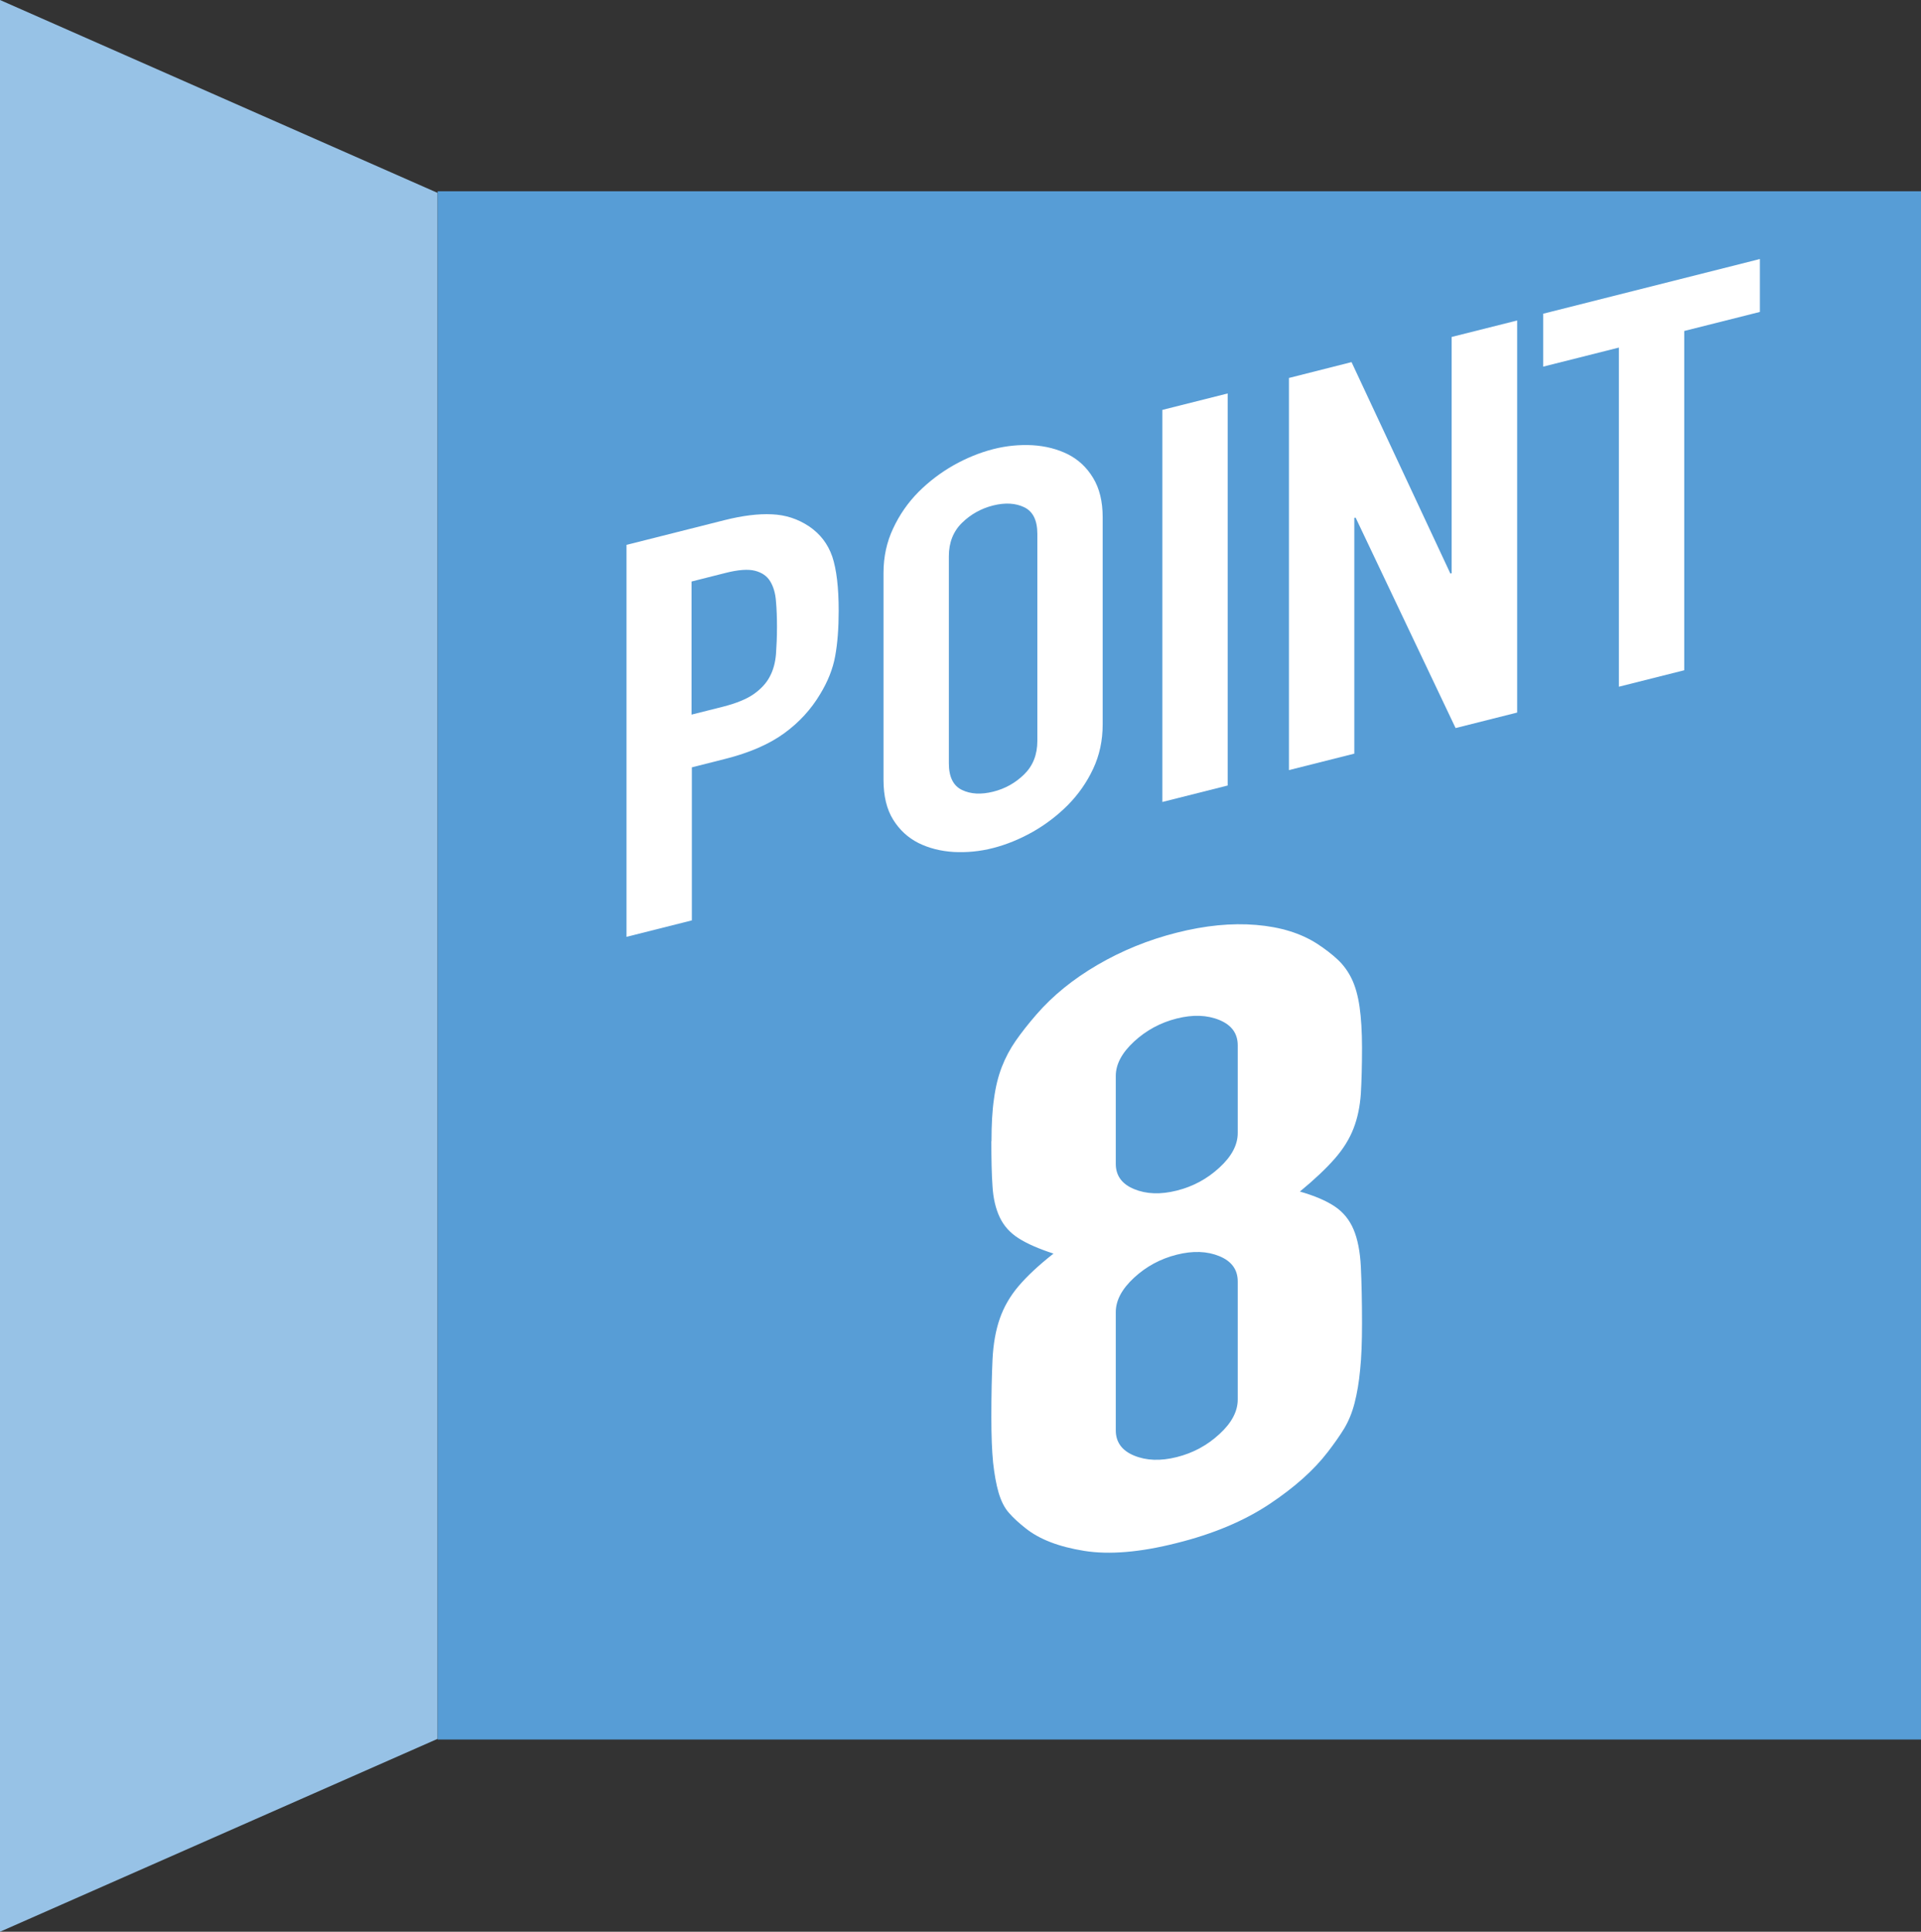
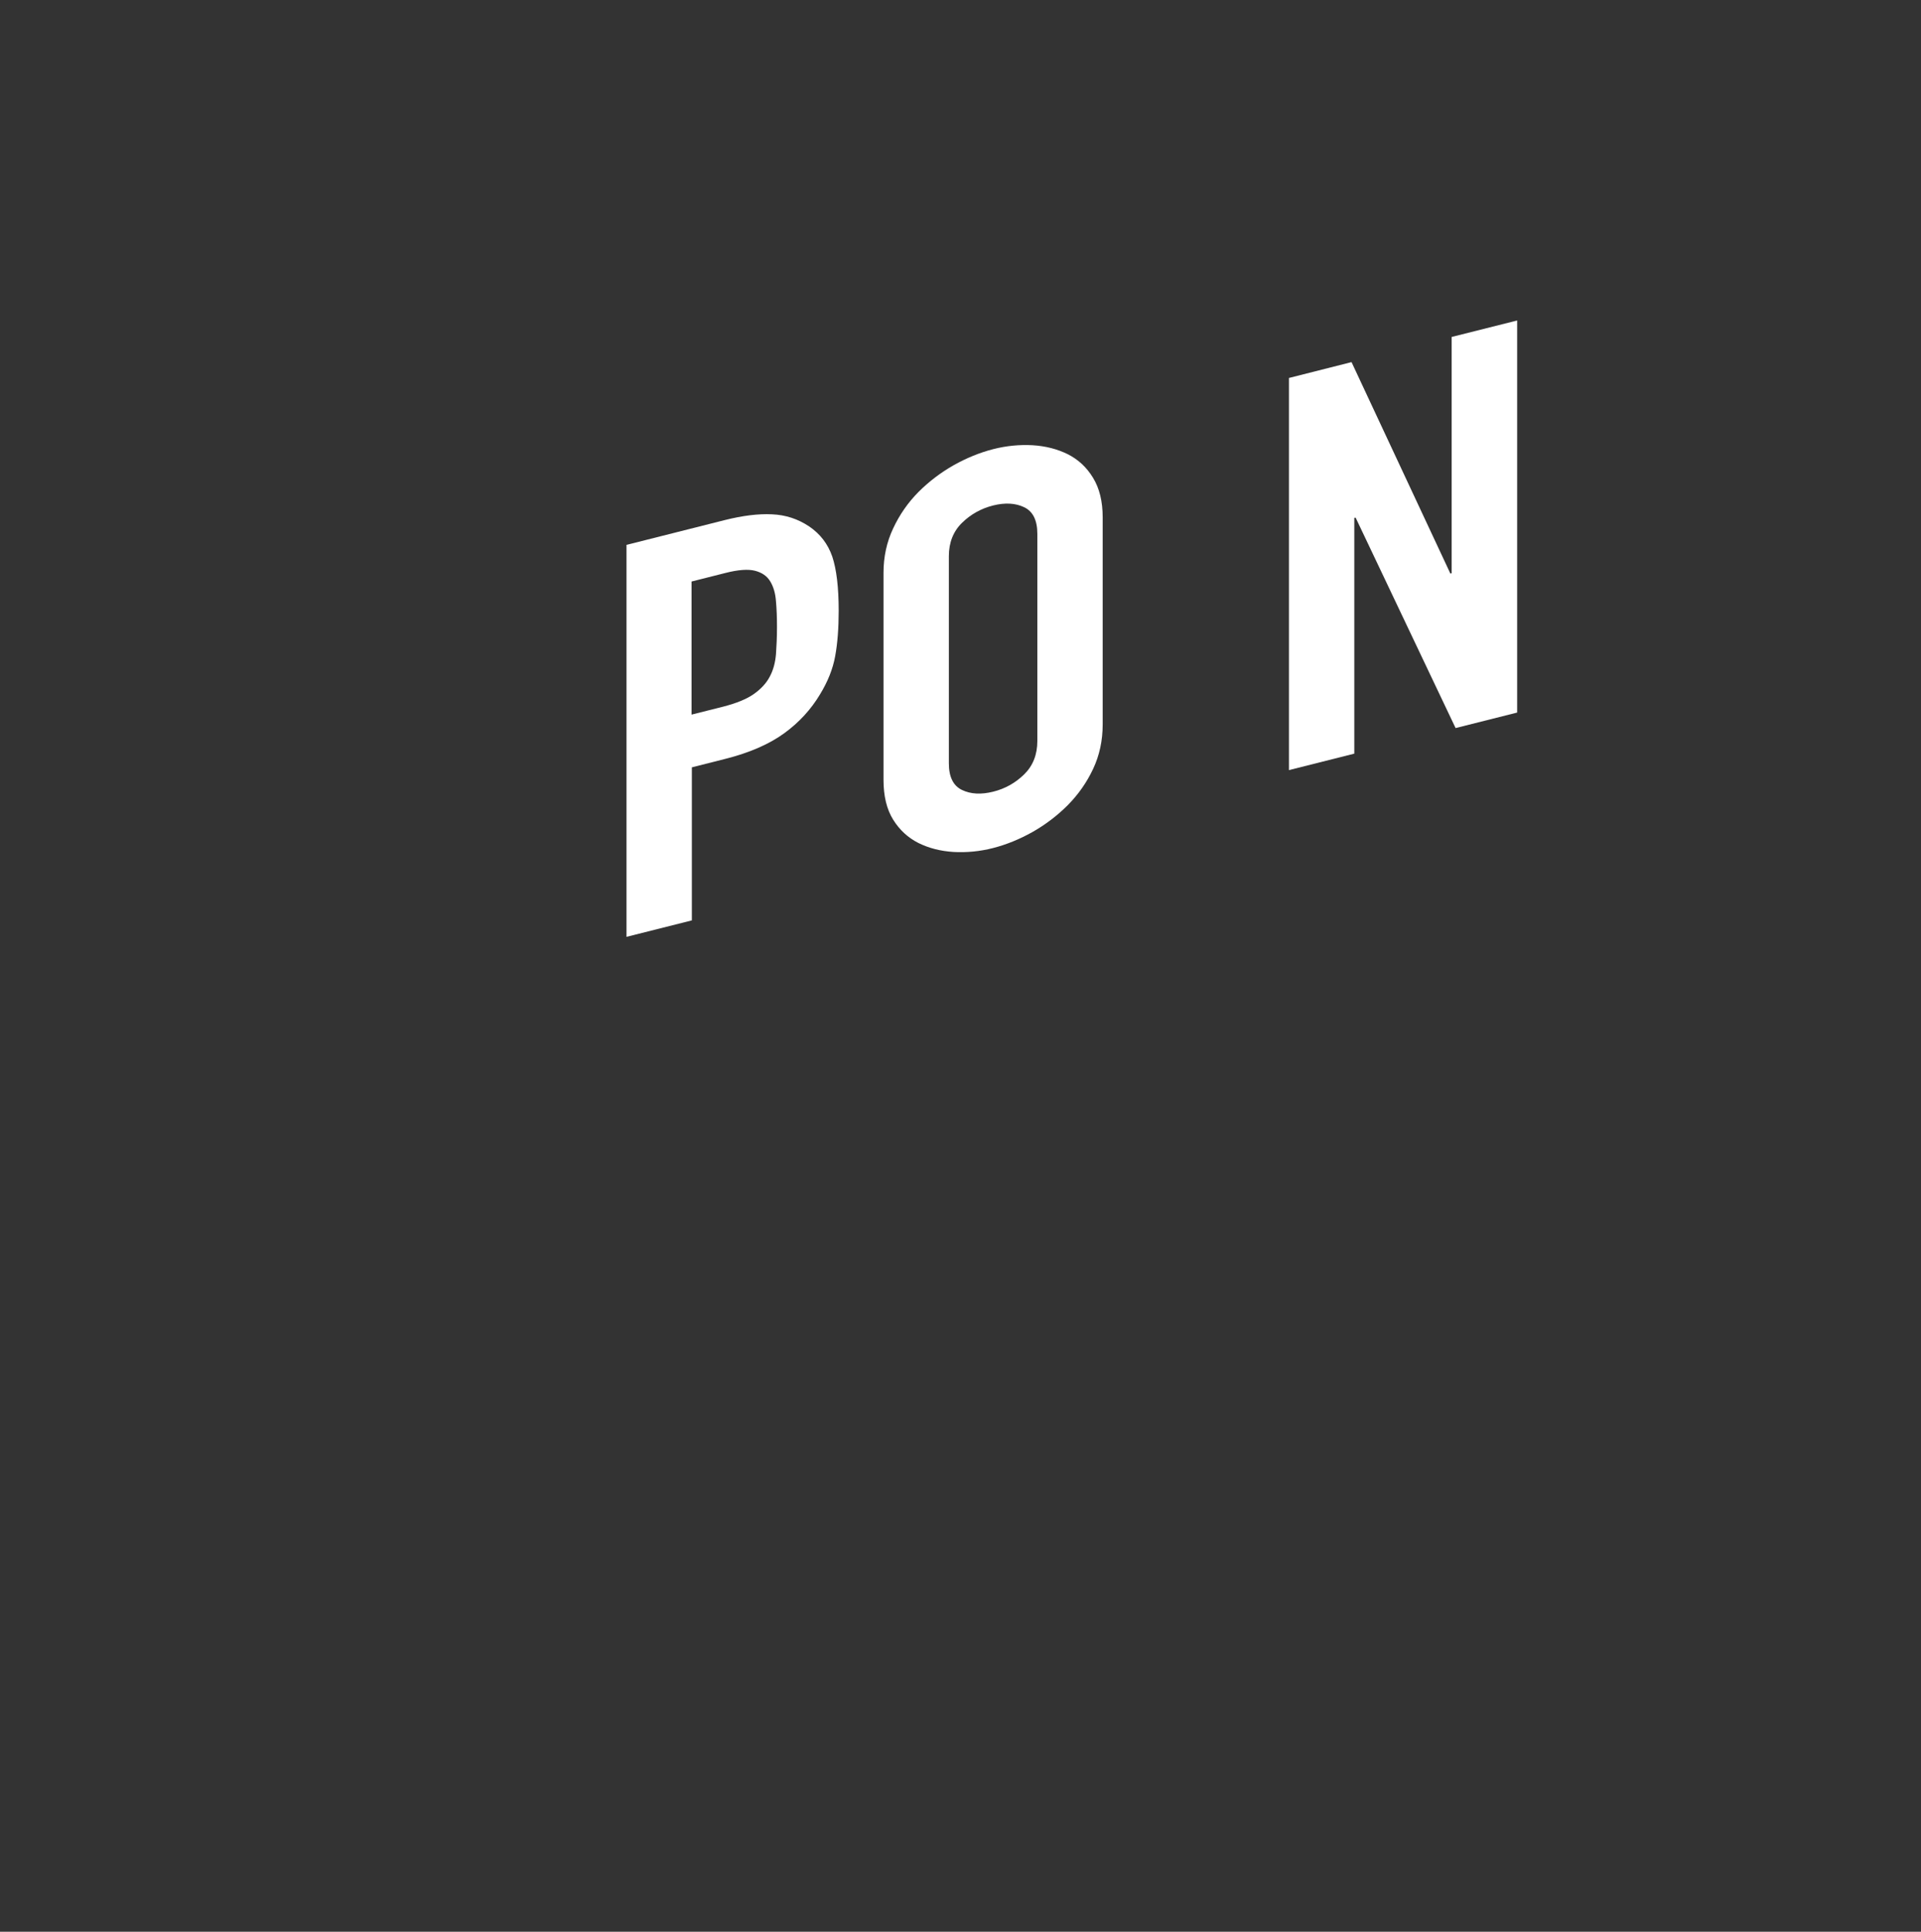
<svg xmlns="http://www.w3.org/2000/svg" width="183" height="184" viewBox="0 0 183 184" fill="none">
  <rect x="0" y="0" width="183" height="184" fill="#333333" stroke="none" />
-   <path d="M0 184L41.688 165.626V18.374L0 0V184Z" fill="#97C2E6" />
-   <path d="M183 18.219H41.688V165.691H183V18.219Z" fill="#579DD6" />
  <path d="M59.669 51.904L69.013 49.546C70.718 49.118 72.229 48.924 73.533 48.989C74.836 49.041 76.014 49.429 77.082 50.142C78.135 50.855 78.87 51.813 79.286 53.019C79.688 54.224 79.896 55.947 79.896 58.189C79.896 59.834 79.785 61.273 79.563 62.491C79.341 63.722 78.856 64.927 78.121 66.132C77.262 67.57 76.125 68.814 74.697 69.851C73.269 70.887 71.398 71.704 69.082 72.287L65.908 73.09V87.668L59.683 89.236V51.891L59.669 51.904ZM65.894 68.063L68.888 67.311C70.15 66.987 71.134 66.585 71.814 66.106C72.507 65.614 73.02 65.056 73.338 64.434C73.671 63.812 73.851 63.113 73.921 62.322C73.976 61.545 74.018 60.677 74.018 59.731C74.018 58.863 73.99 58.033 73.921 57.269C73.865 56.491 73.671 55.856 73.366 55.364C73.061 54.859 72.576 54.535 71.924 54.366C71.273 54.198 70.33 54.263 69.11 54.574L65.88 55.39V68.088L65.894 68.063Z" fill="white" />
  <path d="M84.166 54.549C84.166 53.046 84.471 51.634 85.081 50.338C85.691 49.029 86.495 47.876 87.493 46.865C88.492 45.868 89.614 45.012 90.848 44.313C92.096 43.613 93.344 43.108 94.605 42.784C95.867 42.46 97.115 42.343 98.362 42.408C99.61 42.486 100.719 42.771 101.717 43.263C102.716 43.768 103.52 44.507 104.13 45.518C104.74 46.515 105.045 47.772 105.045 49.275V68.997C105.045 70.539 104.74 71.951 104.13 73.247C103.52 74.543 102.716 75.683 101.717 76.694C100.719 77.692 99.596 78.547 98.362 79.247C97.115 79.946 95.867 80.452 94.605 80.776C93.344 81.1 92.096 81.216 90.848 81.151C89.601 81.074 88.492 80.789 87.493 80.296C86.495 79.791 85.691 79.052 85.081 78.068C84.471 77.083 84.166 75.826 84.166 74.284V54.562V54.549ZM90.391 72.703C90.391 73.999 90.807 74.841 91.638 75.243C92.47 75.644 93.455 75.696 94.605 75.411C95.756 75.126 96.74 74.569 97.572 73.753C98.404 72.936 98.82 71.874 98.82 70.578V50.856C98.82 49.56 98.404 48.718 97.572 48.317C96.74 47.915 95.742 47.863 94.605 48.148C93.469 48.433 92.47 48.99 91.638 49.807C90.807 50.623 90.391 51.686 90.391 52.981V72.703Z" fill="white" />
-   <path d="M110.729 39.044L116.953 37.477V74.821L110.729 76.389V39.044Z" fill="white" />
  <path d="M122.762 36.008L128.751 34.492L138.165 54.629L138.289 54.603V32.095L144.528 30.527V67.872L138.664 69.349L129.139 49.303L129.015 49.329V71.785L122.79 73.353V36.008H122.762Z" fill="white" />
-   <path d="M154.219 33.107L147.01 34.922V29.881L167.653 24.672V29.712L160.444 31.526V63.843L154.219 65.411V33.094V33.107Z" fill="white" />
-   <path d="M94.453 108.702C94.453 107.147 94.522 105.8 94.689 104.672C94.841 103.532 95.091 102.521 95.437 101.627C95.784 100.733 96.227 99.904 96.768 99.126C97.309 98.349 97.974 97.507 98.737 96.626C100.289 94.838 102.216 93.27 104.546 91.909C106.875 90.549 109.384 89.525 112.101 88.838C114.819 88.151 117.328 87.905 119.657 88.1C121.986 88.294 123.913 88.89 125.466 89.888C126.242 90.393 126.894 90.898 127.434 91.404C127.975 91.909 128.419 92.518 128.765 93.231C129.112 93.943 129.361 94.838 129.514 95.887C129.666 96.95 129.75 98.258 129.75 99.8C129.75 101.511 129.708 102.975 129.639 104.167C129.556 105.359 129.334 106.474 128.946 107.471C128.557 108.482 127.961 109.441 127.143 110.374C126.325 111.307 125.23 112.343 123.83 113.497C125.23 113.898 126.325 114.365 127.143 114.909C127.961 115.453 128.557 116.192 128.946 117.112C129.334 118.032 129.569 119.224 129.639 120.675C129.708 122.127 129.75 123.928 129.75 126.066C129.75 127.828 129.694 129.305 129.569 130.484C129.459 131.663 129.278 132.713 129.043 133.633C128.807 134.553 128.474 135.356 128.058 136.056C127.629 136.756 127.102 137.507 126.492 138.298C125.175 140.021 123.317 141.68 120.919 143.274C118.52 144.867 115.581 146.111 112.087 146.979C108.608 147.861 105.655 148.107 103.256 147.718C100.858 147.329 99 146.617 97.683 145.554C97.059 145.062 96.532 144.582 96.117 144.103C95.687 143.623 95.368 142.976 95.132 142.185C94.897 141.382 94.73 140.423 94.605 139.308C94.494 138.181 94.439 136.743 94.439 134.968C94.439 132.83 94.481 131.003 94.55 129.512C94.619 128.022 94.855 126.714 95.243 125.599C95.631 124.485 96.227 123.448 97.045 122.489C97.863 121.53 98.959 120.507 100.359 119.405C98.959 118.952 97.863 118.472 97.045 117.954C96.227 117.436 95.631 116.775 95.243 115.959C94.855 115.142 94.619 114.157 94.55 113.004C94.467 111.851 94.439 110.413 94.439 108.689L94.453 108.702ZM117.91 99.567C117.91 98.44 117.328 97.636 116.163 97.157C114.999 96.677 113.64 96.626 112.101 97.014C110.549 97.403 109.19 98.142 108.039 99.204C106.875 100.28 106.292 101.368 106.292 102.496V110.853C106.292 111.981 106.875 112.784 108.039 113.263C109.204 113.743 110.549 113.795 112.101 113.406C113.654 113.017 114.999 112.292 116.163 111.216C117.328 110.154 117.91 109.052 117.91 107.925V99.567ZM117.91 122.062C117.91 120.934 117.328 120.131 116.163 119.652C114.999 119.172 113.64 119.12 112.101 119.509C110.549 119.898 109.19 120.636 108.039 121.699C106.875 122.774 106.292 123.863 106.292 124.99V136.237C106.292 137.365 106.875 138.168 108.039 138.648C109.204 139.127 110.549 139.179 112.101 138.79C113.654 138.401 114.999 137.676 116.163 136.6C117.328 135.538 117.91 134.436 117.91 133.309V122.062Z" fill="white" />
</svg>